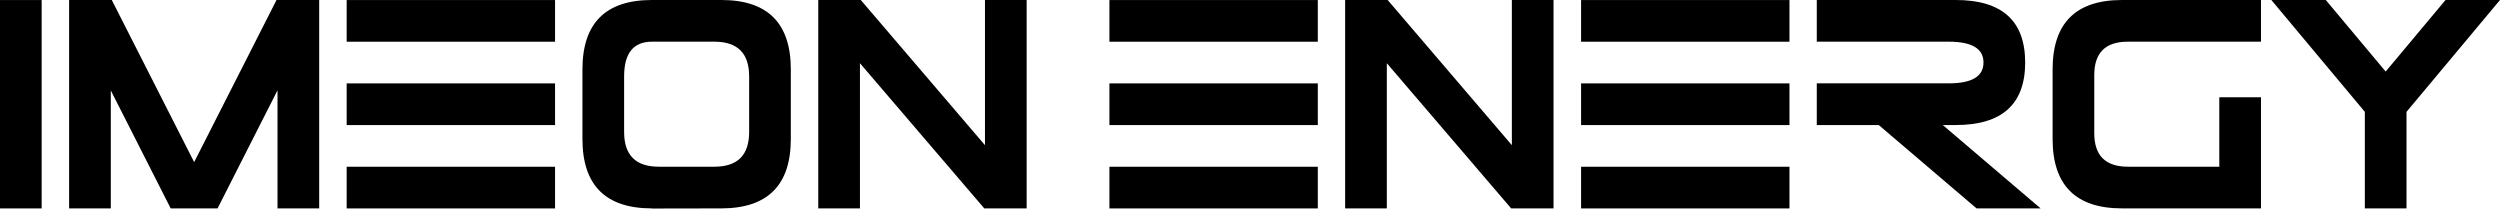
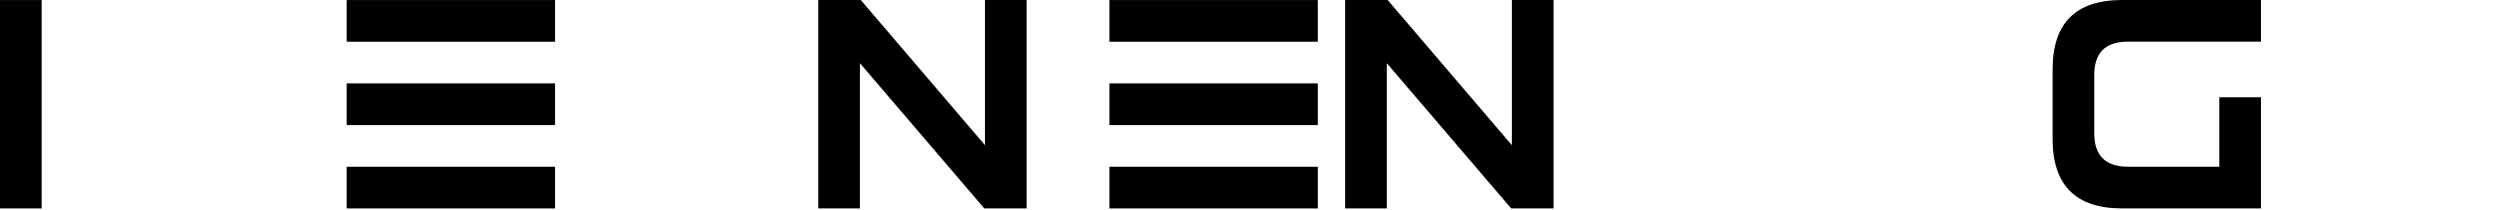
<svg xmlns="http://www.w3.org/2000/svg" xmlns:ns1="http://www.serif.com/" width="100%" height="100%" viewBox="0 0 1550 130" version="1.1" xml:space="preserve" style="fill-rule:evenodd;clip-rule:evenodd;stroke-linejoin:round;stroke-miterlimit:2;">
  <g id="IMEON-ENERGY" ns1:id="IMEON ENERGY" transform="matrix(1,0,0,1,641.619,21.441)">
    <g transform="matrix(-7.35,0,0,7.35,-424.065,-363.924)">
      <rect x="26.085" y="46.6" width="3.516" height="17.578" />
    </g>
    <g transform="matrix(7.35,0,0,7.35,-572.922,51.682)">
-       <path d="M0,-2.32L0,7.629L-3.516,7.629L-3.516,-9.949L0.082,-9.949L7.031,3.727L13.98,-9.949L17.578,-9.949L17.578,7.629L14.063,7.629L14.063,-2.332L9.012,7.618L9.012,7.629L5.051,7.629L0,-2.32Z" style="fill-rule:nonzero;" />
-     </g>
+       </g>
    <g transform="matrix(7.35,0,0,7.35,-833.331,-363.924)">
      <path d="M55.326,60.662L72.904,60.662L72.904,64.178L55.326,64.178L55.326,60.662ZM55.326,53.631L72.904,53.631L72.904,57.147L55.326,57.147L55.326,53.631ZM55.326,46.6L72.904,46.6L72.904,50.116L55.326,50.116L55.326,46.6Z" style="fill-rule:nonzero;" />
    </g>
    <g transform="matrix(7.35,0,0,7.35,-198.681,4.481)">
-       <path d="M0,10.536C1.953,10.536 2.93,9.559 2.93,7.606L2.93,2.919C2.93,0.966 1.953,-0.011 0,-0.011L-5.273,-0.011C-6.836,-0.011 -7.617,0.966 -7.617,2.919L-7.617,7.606C-7.617,9.559 -6.641,10.536 -4.687,10.536L0,10.536ZM0.586,14.052L-5.273,14.063L-5.273,14.052C-9.18,14.052 -11.133,12.098 -11.133,8.192L-11.133,2.333C-11.133,-1.573 -9.18,-3.527 -5.273,-3.527L0.586,-3.527C4.492,-3.527 6.445,-1.573 6.445,2.333L6.445,8.192C6.445,12.091 4.492,14.044 0.586,14.052" style="fill-rule:nonzero;" />
-     </g>
+       </g>
    <g transform="matrix(7.35,0,0,7.35,-108.456,68.566)">
      <path d="M0,-6.914L0,5.332L-3.516,5.332L-3.516,-12.246L0.07,-12.246L10.547,0L10.547,-12.246L14.063,-12.246L14.063,5.332L10.488,5.332L0,-6.914Z" style="fill-rule:nonzero;" />
    </g>
    <g transform="matrix(7.35,0,0,7.35,-833.331,-363.924)">
      <path d="M119.667,60.662L137.245,60.662L137.245,64.178L119.667,64.178L119.667,60.662ZM119.667,53.631L137.245,53.631L137.245,57.147L119.667,57.147L119.667,53.631ZM119.667,46.6L137.245,46.6L137.245,50.116L119.667,50.116L119.667,46.6Z" style="fill-rule:nonzero;" />
    </g>
    <g transform="matrix(7.35,0,0,7.35,218.21,68.566)">
      <path d="M0,-6.914L0,5.332L-3.516,5.332L-3.516,-12.246L0.07,-12.246L10.547,0L10.547,-12.246L14.063,-12.246L14.063,5.332L10.488,5.332L0,-6.914Z" style="fill-rule:nonzero;" />
    </g>
    <g transform="matrix(7.35,0,0,7.35,-833.331,-363.924)">
-       <path d="M159.454,60.662L177.032,60.662L177.032,64.178L159.454,64.178L159.454,60.662ZM159.454,53.631L177.032,53.631L177.032,57.147L159.454,57.147L159.454,53.631ZM159.454,46.6L177.032,46.6L177.032,50.116L159.454,50.116L159.454,46.6Z" style="fill-rule:nonzero;" />
-     </g>
+       </g>
    <g transform="matrix(7.35,0,0,7.35,523.201,30.237)">
-       <path d="M0,3.516L-5.227,3.516L-5.227,-0L5.906,-0C7.859,-0 8.836,-0.586 8.836,-1.757C8.836,-2.929 7.859,-3.515 5.906,-3.515L-5.227,-3.515L-5.227,-7.031L6.492,-7.031C10.398,-7.031 12.352,-5.273 12.352,-1.757C12.352,1.758 10.398,3.516 6.492,3.516L5.402,3.516L13.652,10.547L8.25,10.547L0,3.516Z" style="fill-rule:nonzero;" />
-     </g>
+       </g>
    <g transform="matrix(7.35,0,0,7.35,760.19,47.466)">
      <path d="M0,-1.172L0,8.203L-11.719,8.203C-15.625,8.203 -17.578,6.25 -17.578,2.344L-17.578,-3.516C-17.578,-7.422 -15.625,-9.375 -11.719,-9.375L0,-9.375L0,-5.859L-11.238,-5.859C-13.121,-5.859 -14.063,-4.922 -14.063,-3.047L-14.063,1.863C-14.063,3.746 -13.117,4.687 -11.227,4.687L-3.516,4.687L-3.516,-1.172L0,-1.172Z" style="fill-rule:nonzero;" />
    </g>
    <g transform="matrix(7.35,0,0,7.35,850.416,38.422)">
-       <path d="M0,1.289L0,9.434L-3.516,9.434L-3.516,1.289L-11.402,-8.145L-6.809,-8.145L-1.758,-2.109L3.293,-8.145L7.887,-8.145L0,1.289Z" style="fill-rule:nonzero;" />
-     </g>
+       </g>
  </g>
  <g id="_4850-Lithium-Battery" ns1:id="4850 Lithium Battery">
    </g>
</svg>